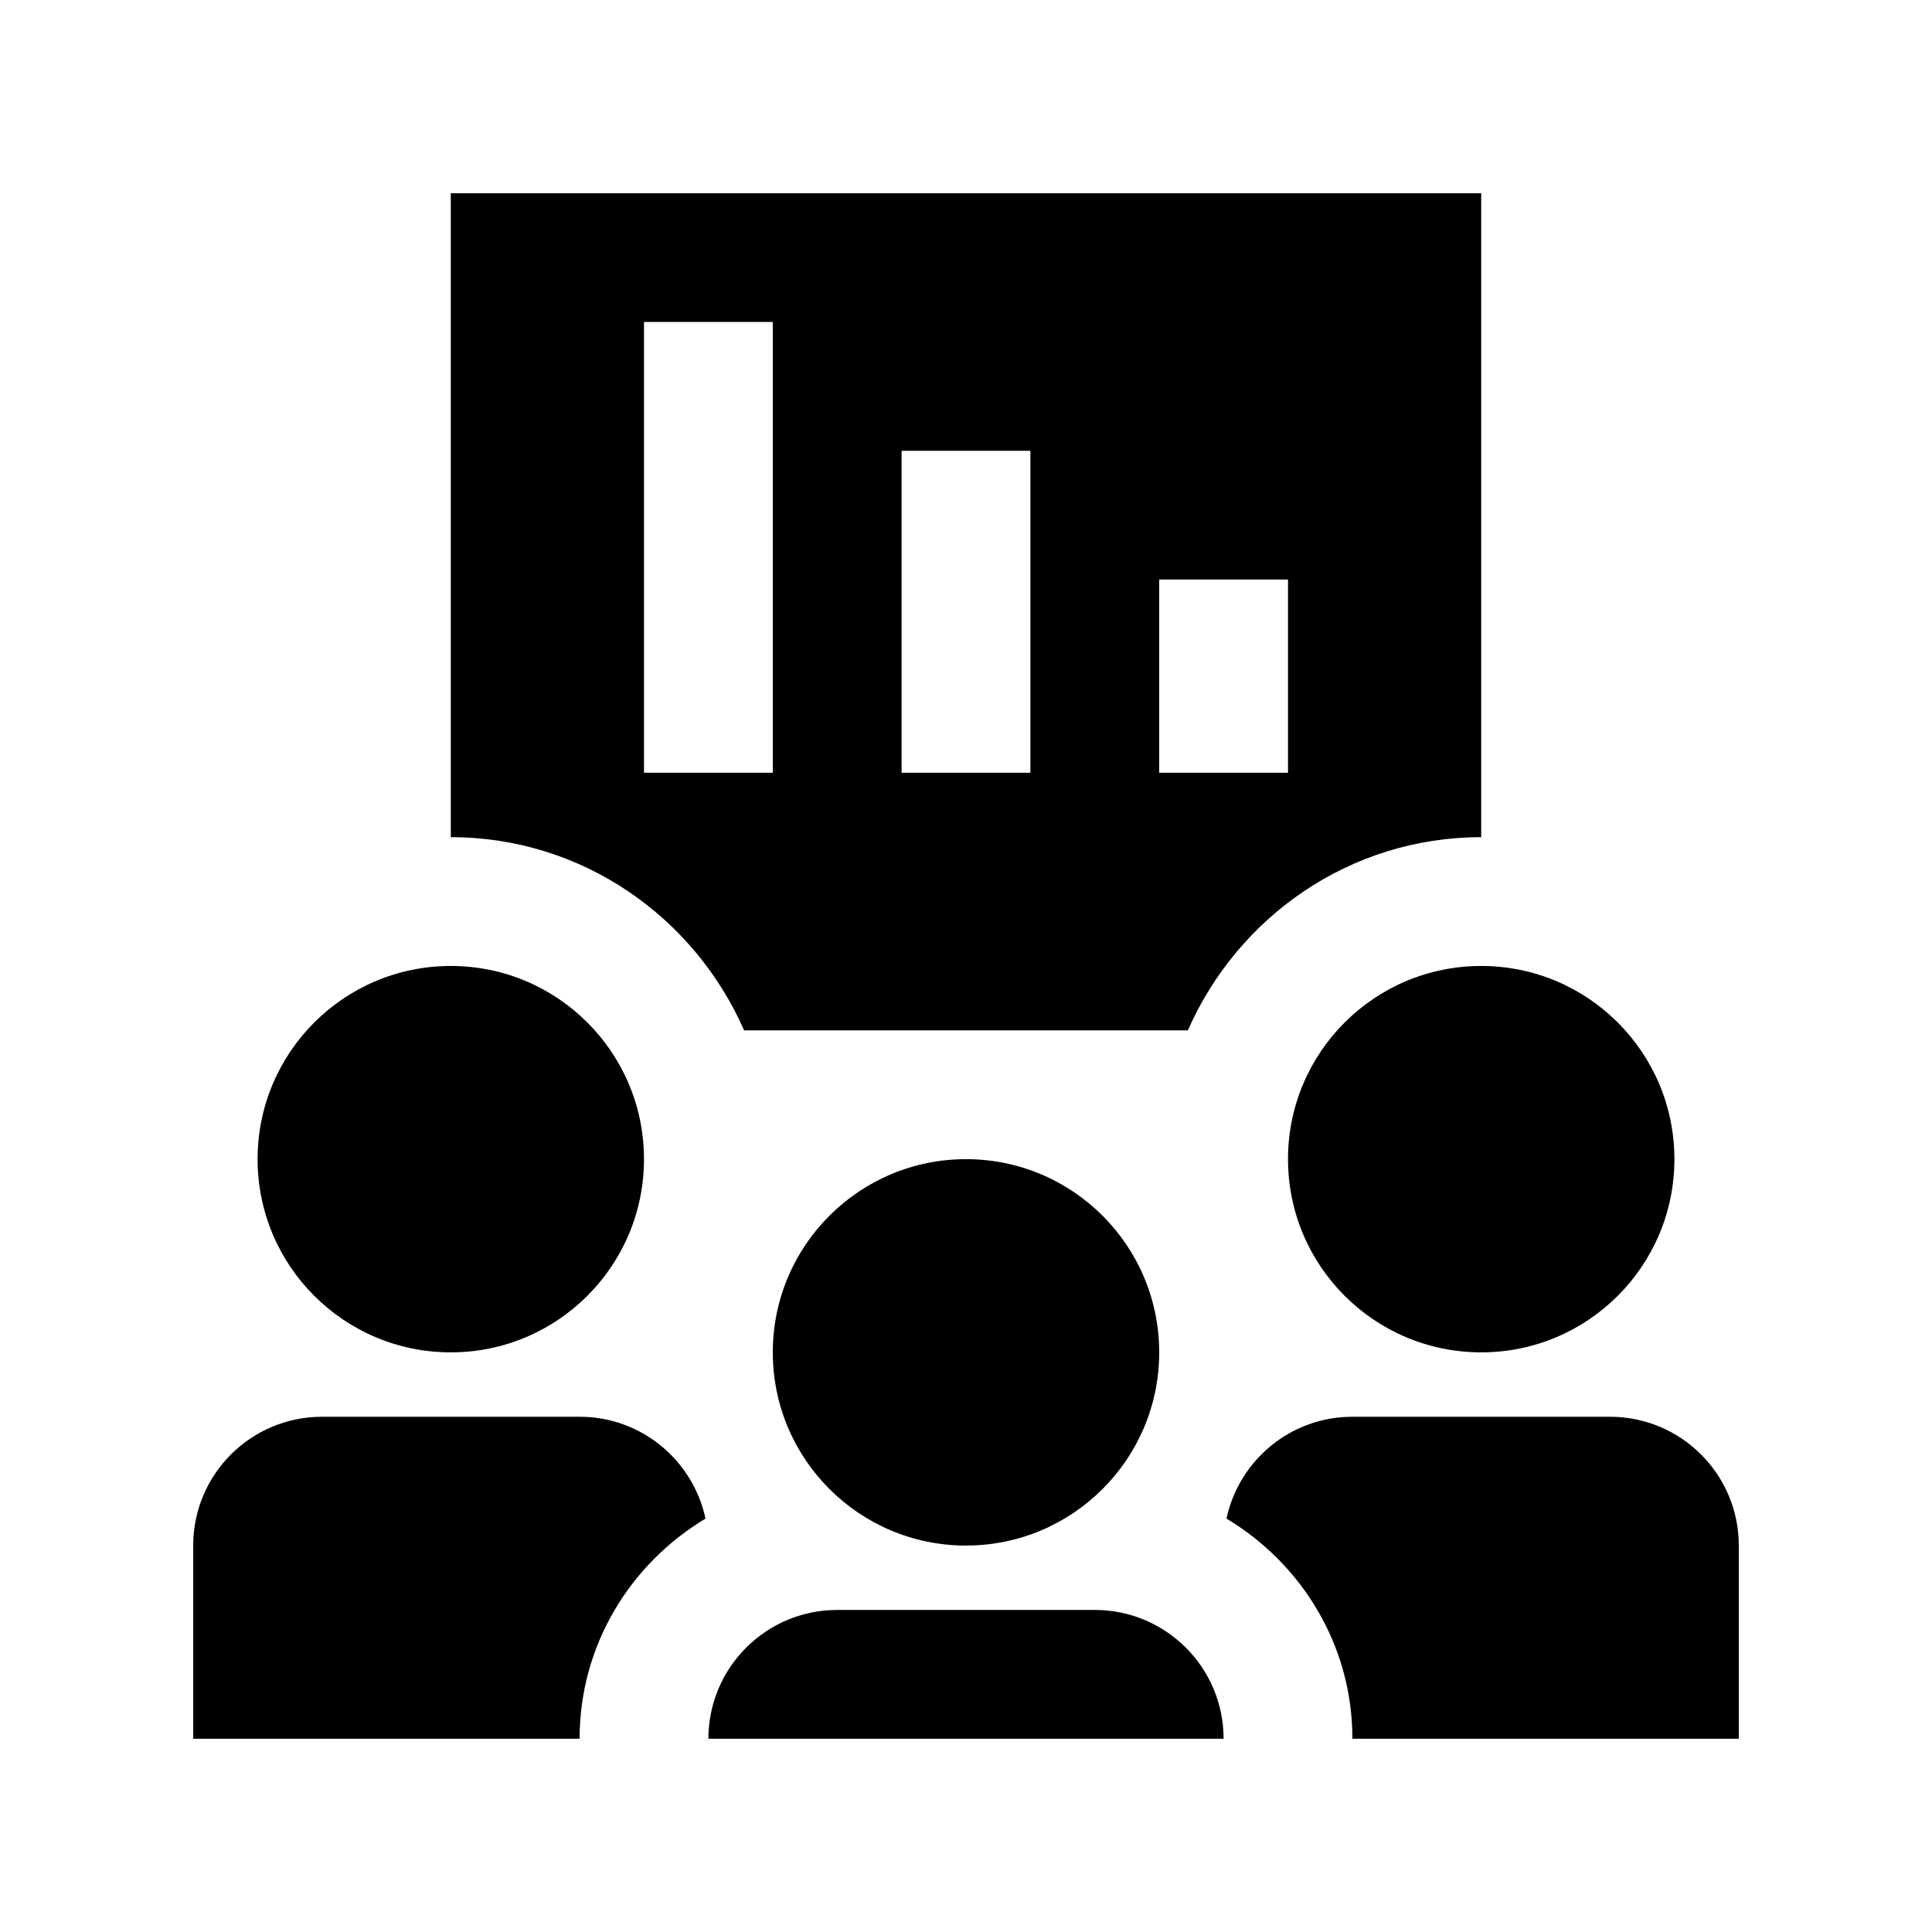
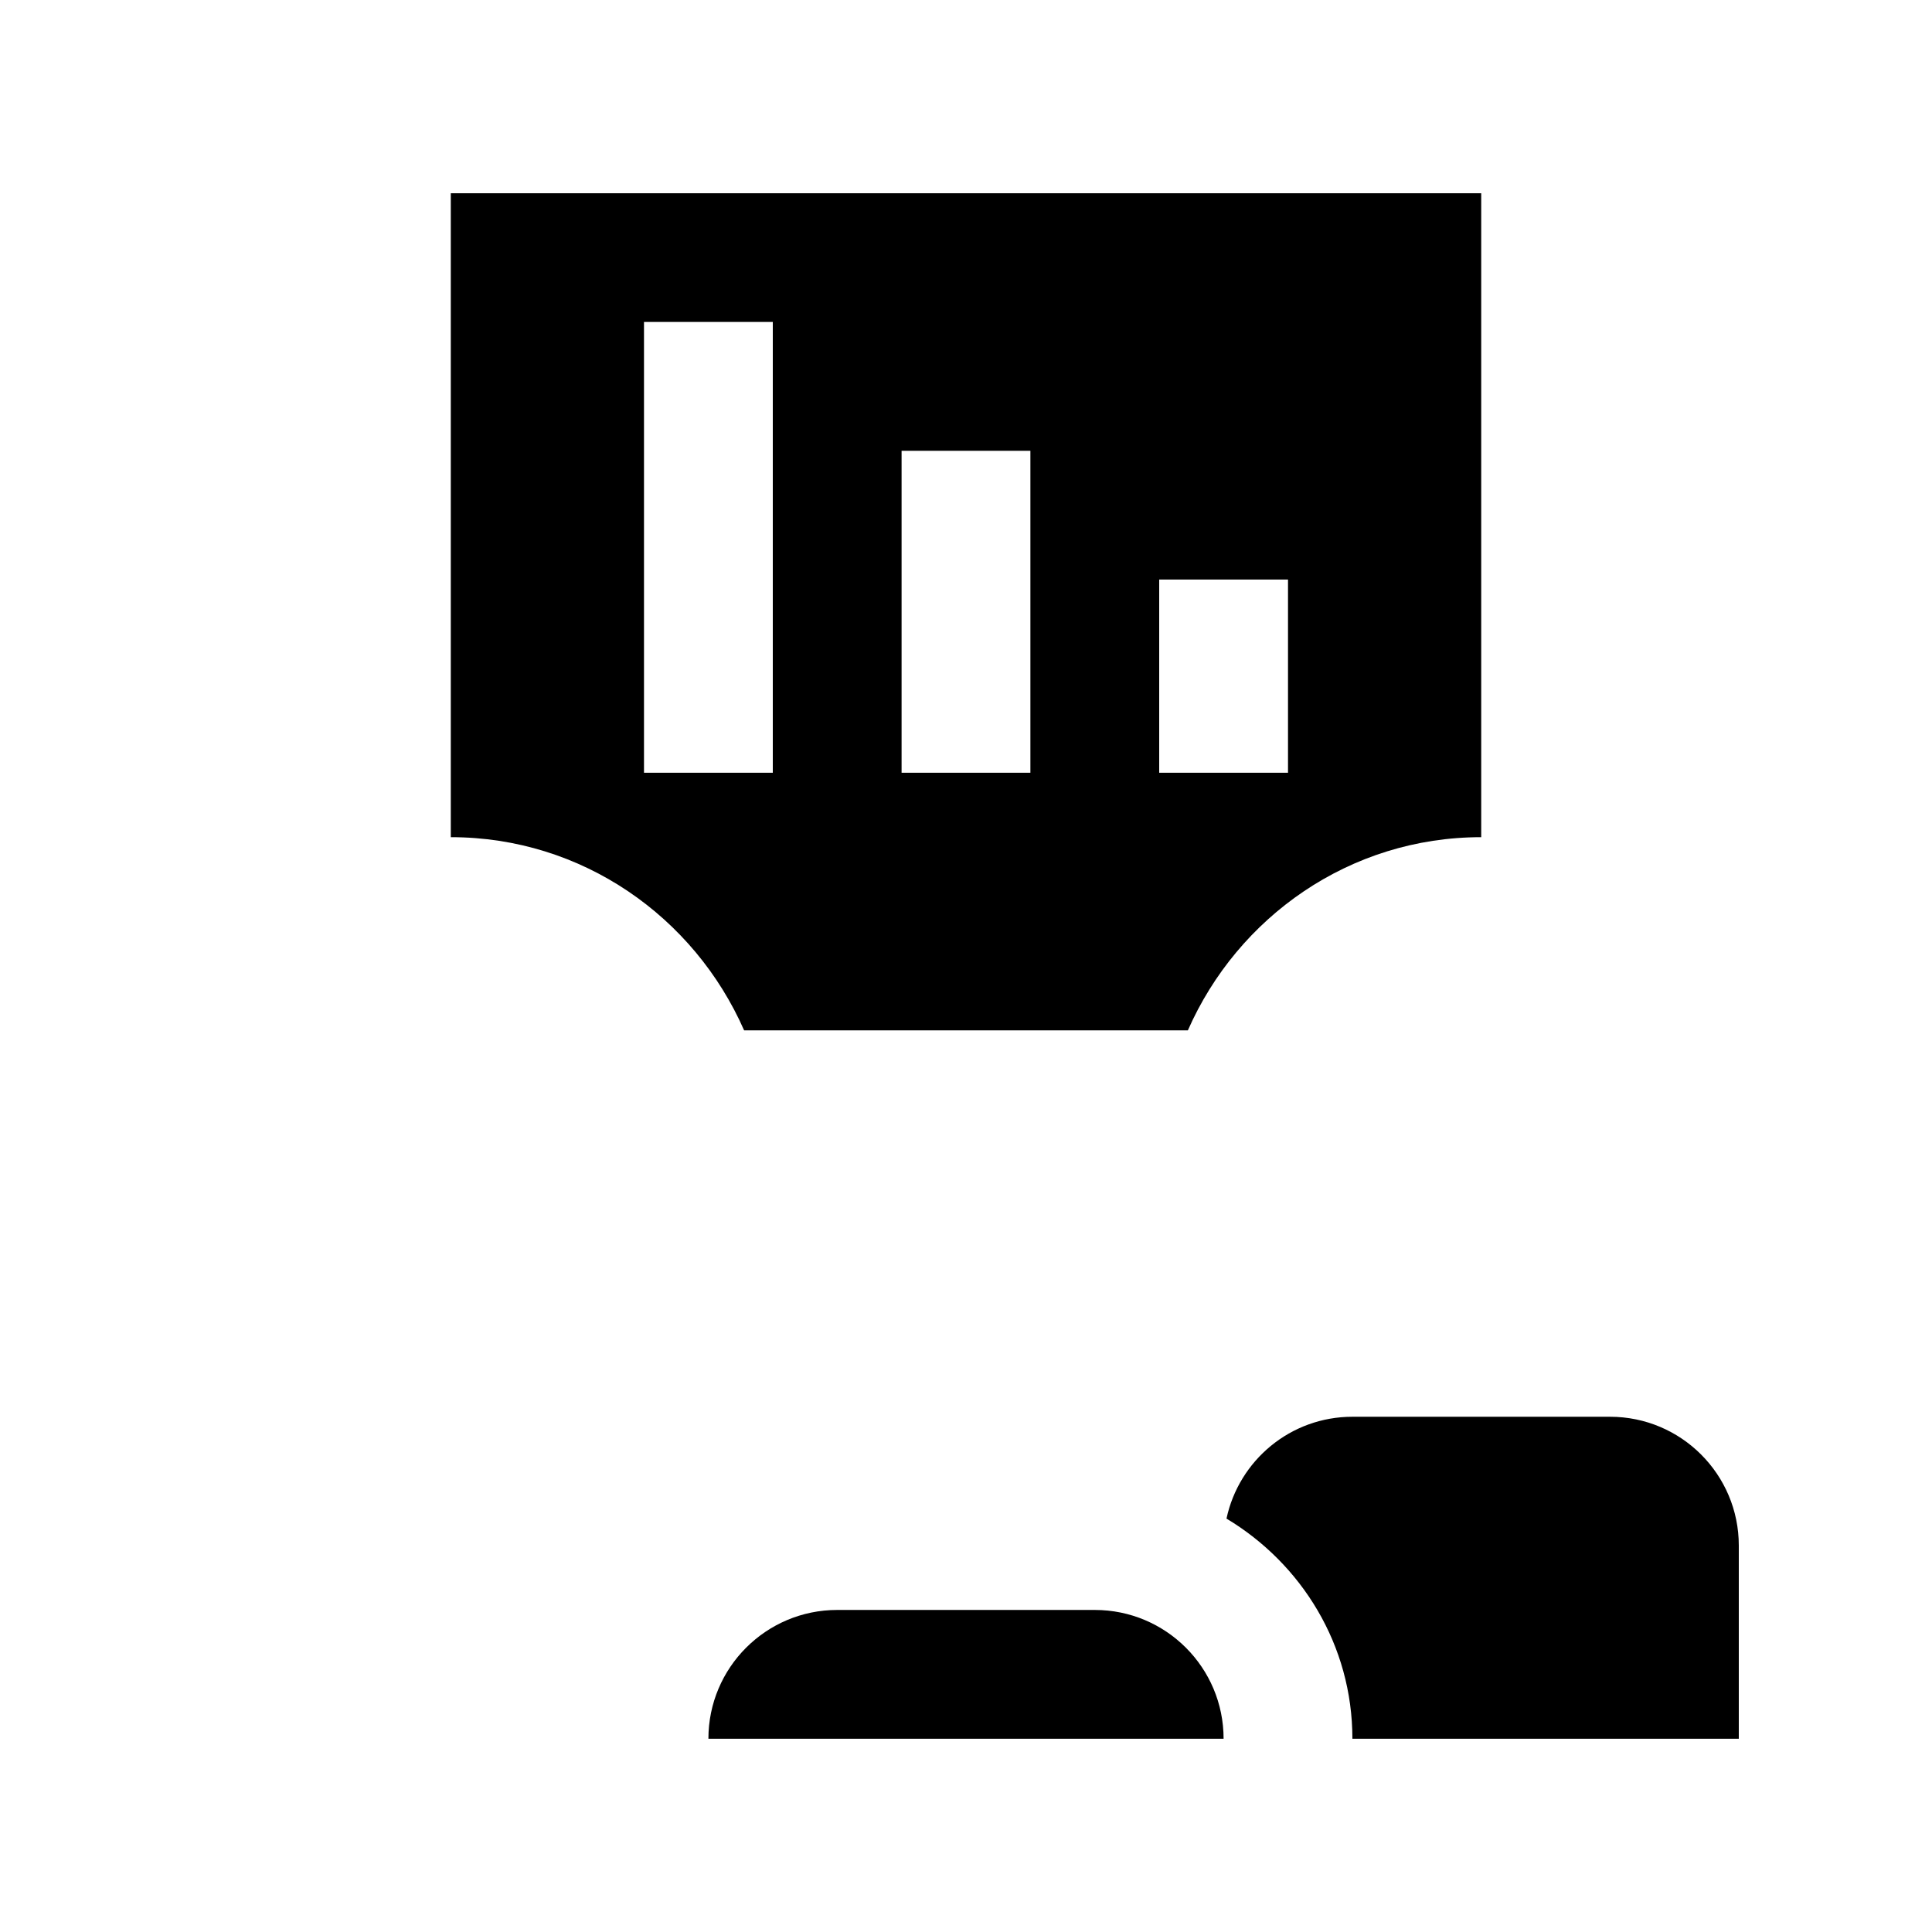
<svg xmlns="http://www.w3.org/2000/svg" id="Layer_1" height="512" viewBox="0 0 100 100" width="512">
  <path d="m23.333 10.002v33.33c6.807 0 12.604 4.134 15.182 9.999h22.969c2.578-5.865 8.376-9.999 15.183-9.999v-33.33zm16.667 29.996h-6.667v-23.333h6.667zm13.333 0h-6.667v-16.666h6.667zm13.334 0h-6.667v-10h6.667z" />
-   <circle cx="50" cy="69.998" r="10" />
  <path d="m36.667 89.998c0-3.682 2.985-6.667 6.667-6.667h13.333c3.682 0 6.666 2.985 6.666 6.667z" />
-   <circle cx="76.667" cy="59.998" r="10" />
-   <circle cx="23.333" cy="59.998" r="10" />
-   <path d="m36.517 78.602c-.645-3.011-3.314-5.271-6.517-5.271h-13.333c-3.682 0-6.667 2.985-6.667 6.667v10h20c0-4.853 2.63-9.062 6.517-11.396z" />
  <path d="m63.483 78.602c.645-3.011 3.313-5.271 6.517-5.271h13.333c3.682 0 6.667 2.985 6.667 6.667v10h-20c0-4.853-2.63-9.062-6.517-11.396z" />
</svg>